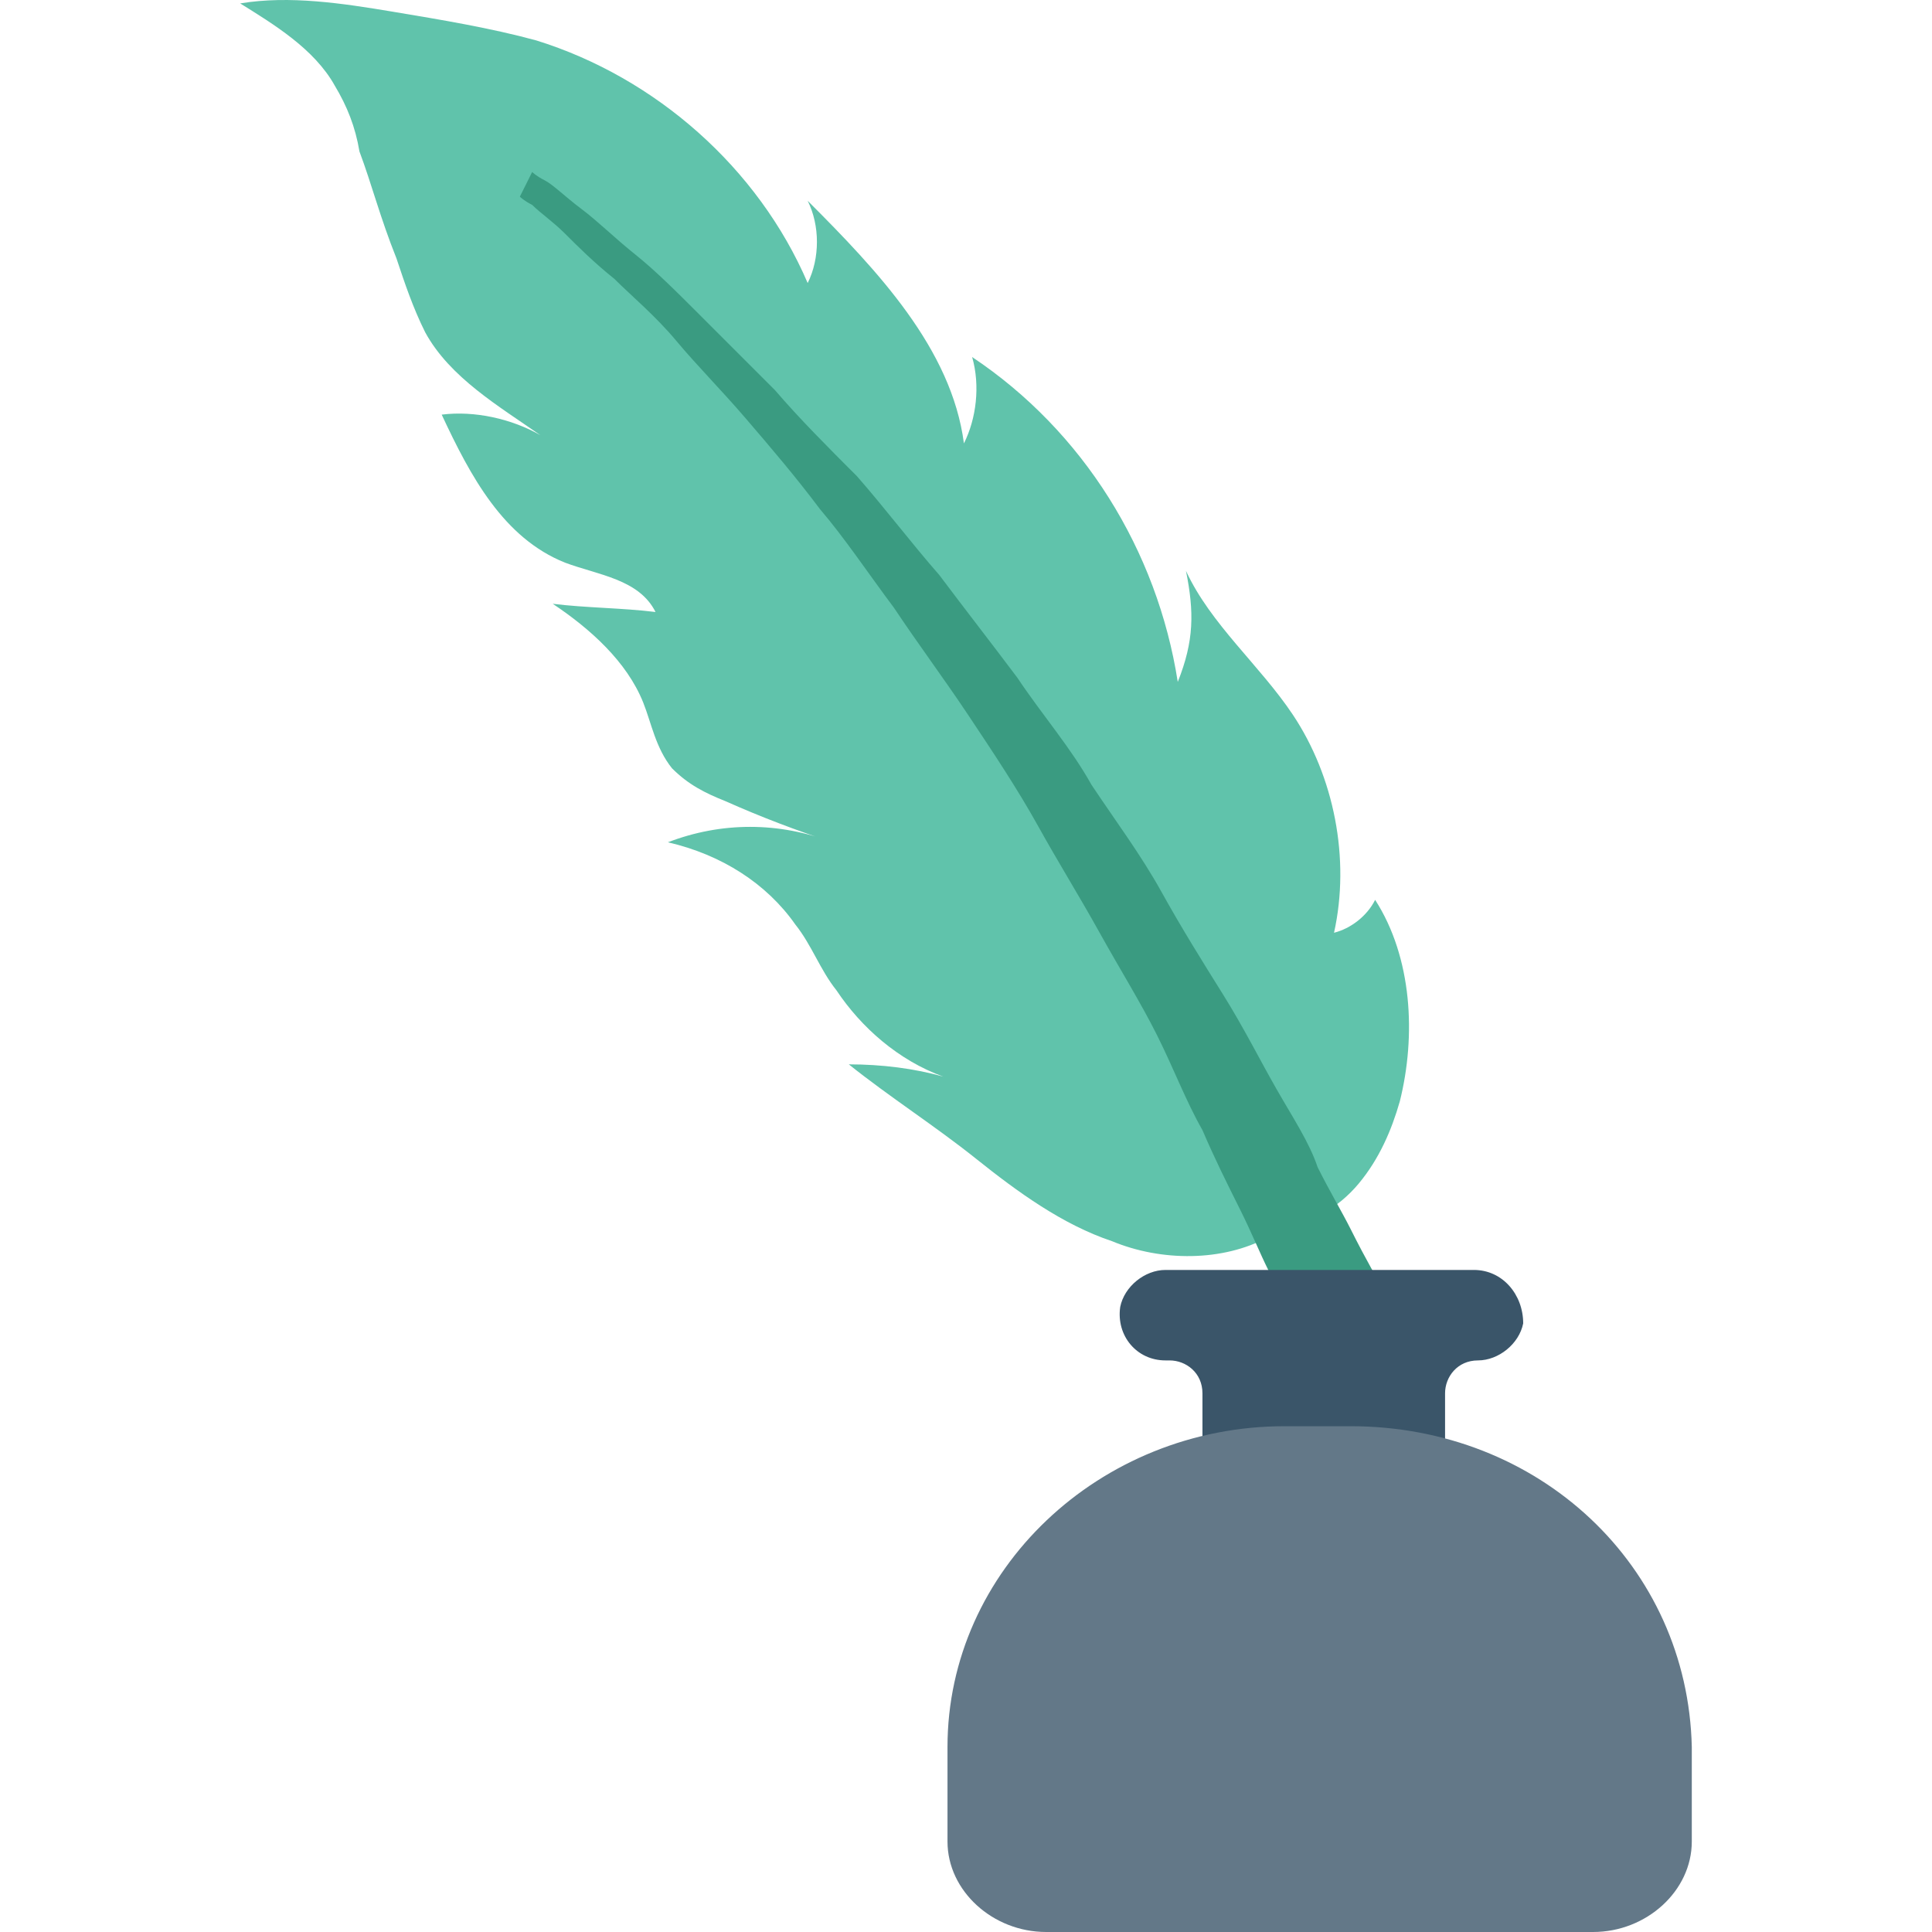
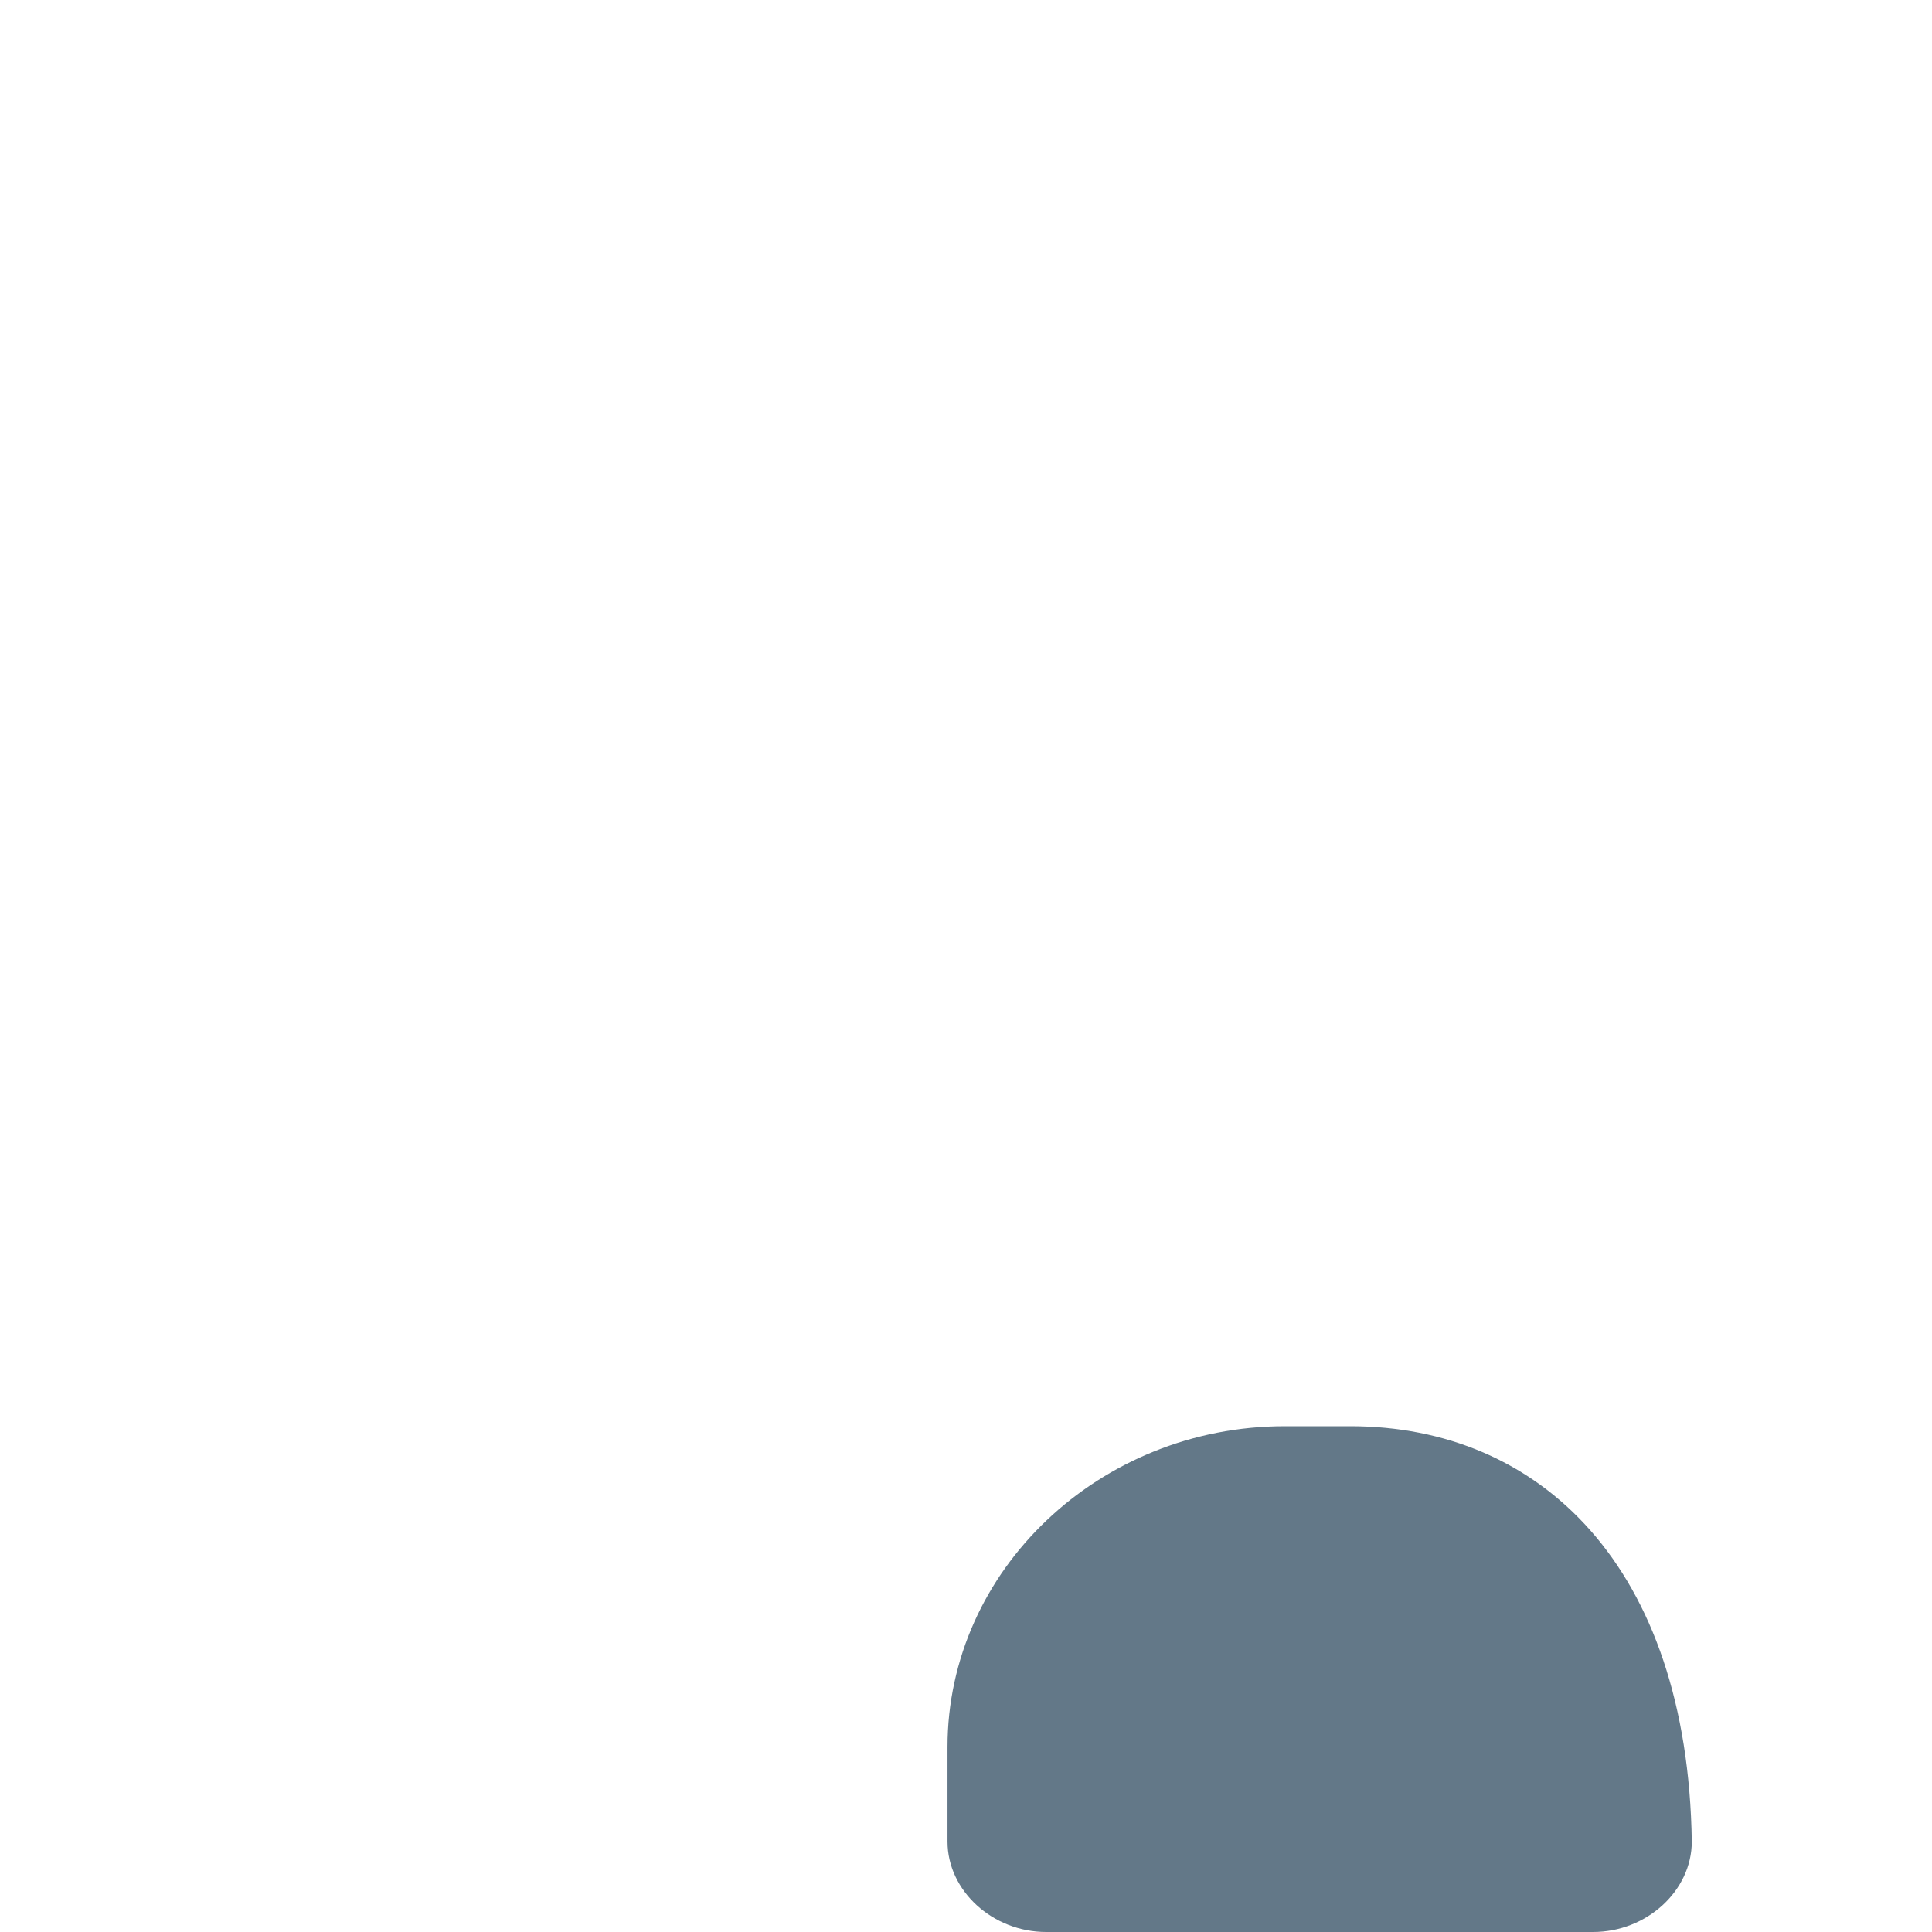
<svg xmlns="http://www.w3.org/2000/svg" height="800px" width="800px" version="1.1" id="Layer_1" viewBox="0 0 501.15 501.15" xml:space="preserve">
-   <path style="fill:#60C3AB;" d="M328.975,320.884c-11.733,6.4-27.733,6.4-40.533,1.067c-12.8-4.267-24.533-12.8-35.2-21.333  s-22.4-16-33.067-24.533c8.533,0,17.067,1.067,24.533,3.2c-11.733-4.267-21.333-12.8-27.733-22.4  c-4.267-5.333-6.4-11.733-10.667-17.067c-7.467-10.667-19.2-18.133-33.067-21.333c13.867-5.333,28.8-5.333,42.667,0  c-9.6-3.2-18.133-6.4-27.733-10.667c-5.333-2.133-9.6-4.267-13.867-8.533c-4.267-5.333-5.333-11.733-7.467-17.067  c-4.267-10.667-13.867-19.2-23.467-25.6c8.533,1.067,18.133,1.067,26.667,2.133c-4.267-8.533-14.933-9.6-23.467-12.8  c-16-6.4-24.533-22.4-32-38.4c8.533-1.067,18.133,1.067,25.6,5.333c-10.667-7.467-23.467-14.933-29.867-26.667  c-3.2-6.4-5.333-12.8-7.467-19.2c-4.267-10.667-6.4-19.2-9.6-27.733c-1.067-6.4-3.2-11.733-6.4-17.067  c-5.333-9.6-16-16-24.533-21.333c12.8-2.133,26.667,0,39.467,2.133s25.6,4.267,37.333,7.467c30.933,9.6,57.6,33.067,70.4,62.933  c3.2-6.4,3.2-14.933,0-21.333c18.133,18.133,37.333,38.4,40.533,62.933c3.2-6.4,4.267-14.933,2.133-22.4  c28.8,19.2,48,50.133,53.333,84.267c4.267-10.667,4.267-18.133,2.133-28.8c6.4,13.867,19.2,24.533,27.733,37.333  c10.667,16,14.933,37.333,10.667,56.533c4.267-1.067,8.533-4.267,10.667-8.533c9.6,14.933,10.667,35.2,6.4,52.267  c-2.133,7.467-5.333,14.933-10.667,21.333c-5.333,6.4-12.8,10.667-20.267,10.667L328.975,320.884z" />
-   <path style="fill:#3A9B81;" d="M138.042,44.617c0,0,1.067,1.067,3.2,2.133s5.333,4.267,9.6,7.467  c4.267,3.2,8.533,7.467,13.867,11.733c5.333,4.267,10.667,9.6,17.067,16c6.4,6.4,12.8,12.8,19.2,19.2  c6.4,7.467,13.867,14.933,21.333,22.4c7.467,8.533,13.867,17.067,21.333,25.6c6.4,8.533,13.867,18.133,20.267,26.667  c6.4,9.6,13.867,18.133,19.2,27.733c6.4,9.6,12.8,18.133,18.133,27.733c5.333,9.6,10.667,18.133,16,26.667  c5.333,8.533,9.6,17.067,13.867,24.533c4.267,7.467,8.533,13.867,10.667,20.267c3.2,6.4,6.4,11.733,8.533,16  c4.267,8.533,7.467,13.867,7.467,13.867l-22.4,10.667c0,0-2.133-5.333-6.4-13.867c-2.133-4.267-4.267-9.6-7.467-16  c-3.2-6.4-6.4-12.8-9.6-20.267c-4.267-7.467-7.467-16-11.733-24.533s-9.6-17.067-14.933-26.667s-10.667-18.133-16-27.733  c-5.333-9.6-11.733-19.2-18.133-28.8s-12.8-18.133-19.2-27.733c-6.4-8.533-12.8-18.133-19.2-25.6c-6.4-8.533-12.8-16-19.2-23.467  c-6.4-7.467-12.8-13.867-18.133-20.267c-5.333-6.4-11.733-11.733-16-16c-5.333-4.267-9.6-8.533-12.8-11.733  c-3.2-3.2-6.4-5.333-8.533-7.467c-2.133-1.067-3.2-2.133-3.2-2.133L138.042,44.617z" />
-   <path style="fill:#3A5569;" d="M382.309,329.417h-80c-5.333,0-10.667,4.267-11.733,9.6c-1.067,7.467,4.267,13.867,11.733,13.867  h1.067c4.267,0,8.533,3.2,8.533,8.533v13.867h62.933v-13.867c0-4.267,3.2-8.533,8.533-8.533l0,0c5.333,0,10.667-4.267,11.733-9.6  C395.108,335.817,389.775,329.417,382.309,329.417z" />
-   <path style="fill:#637888;" d="M350.309,369.95h-17.067c-48,0-87.467,37.333-87.467,83.2v24.533c0,12.8,11.733,23.467,25.6,23.467  h141.867c13.867,0,25.6-10.667,25.6-23.467V453.15C437.775,406.217,399.375,369.95,350.309,369.95z" />
+   <path style="fill:#637888;" d="M350.309,369.95h-17.067c-48,0-87.467,37.333-87.467,83.2v24.533c0,12.8,11.733,23.467,25.6,23.467  h141.867c13.867,0,25.6-10.667,25.6-23.467C437.775,406.217,399.375,369.95,350.309,369.95z" />
</svg>